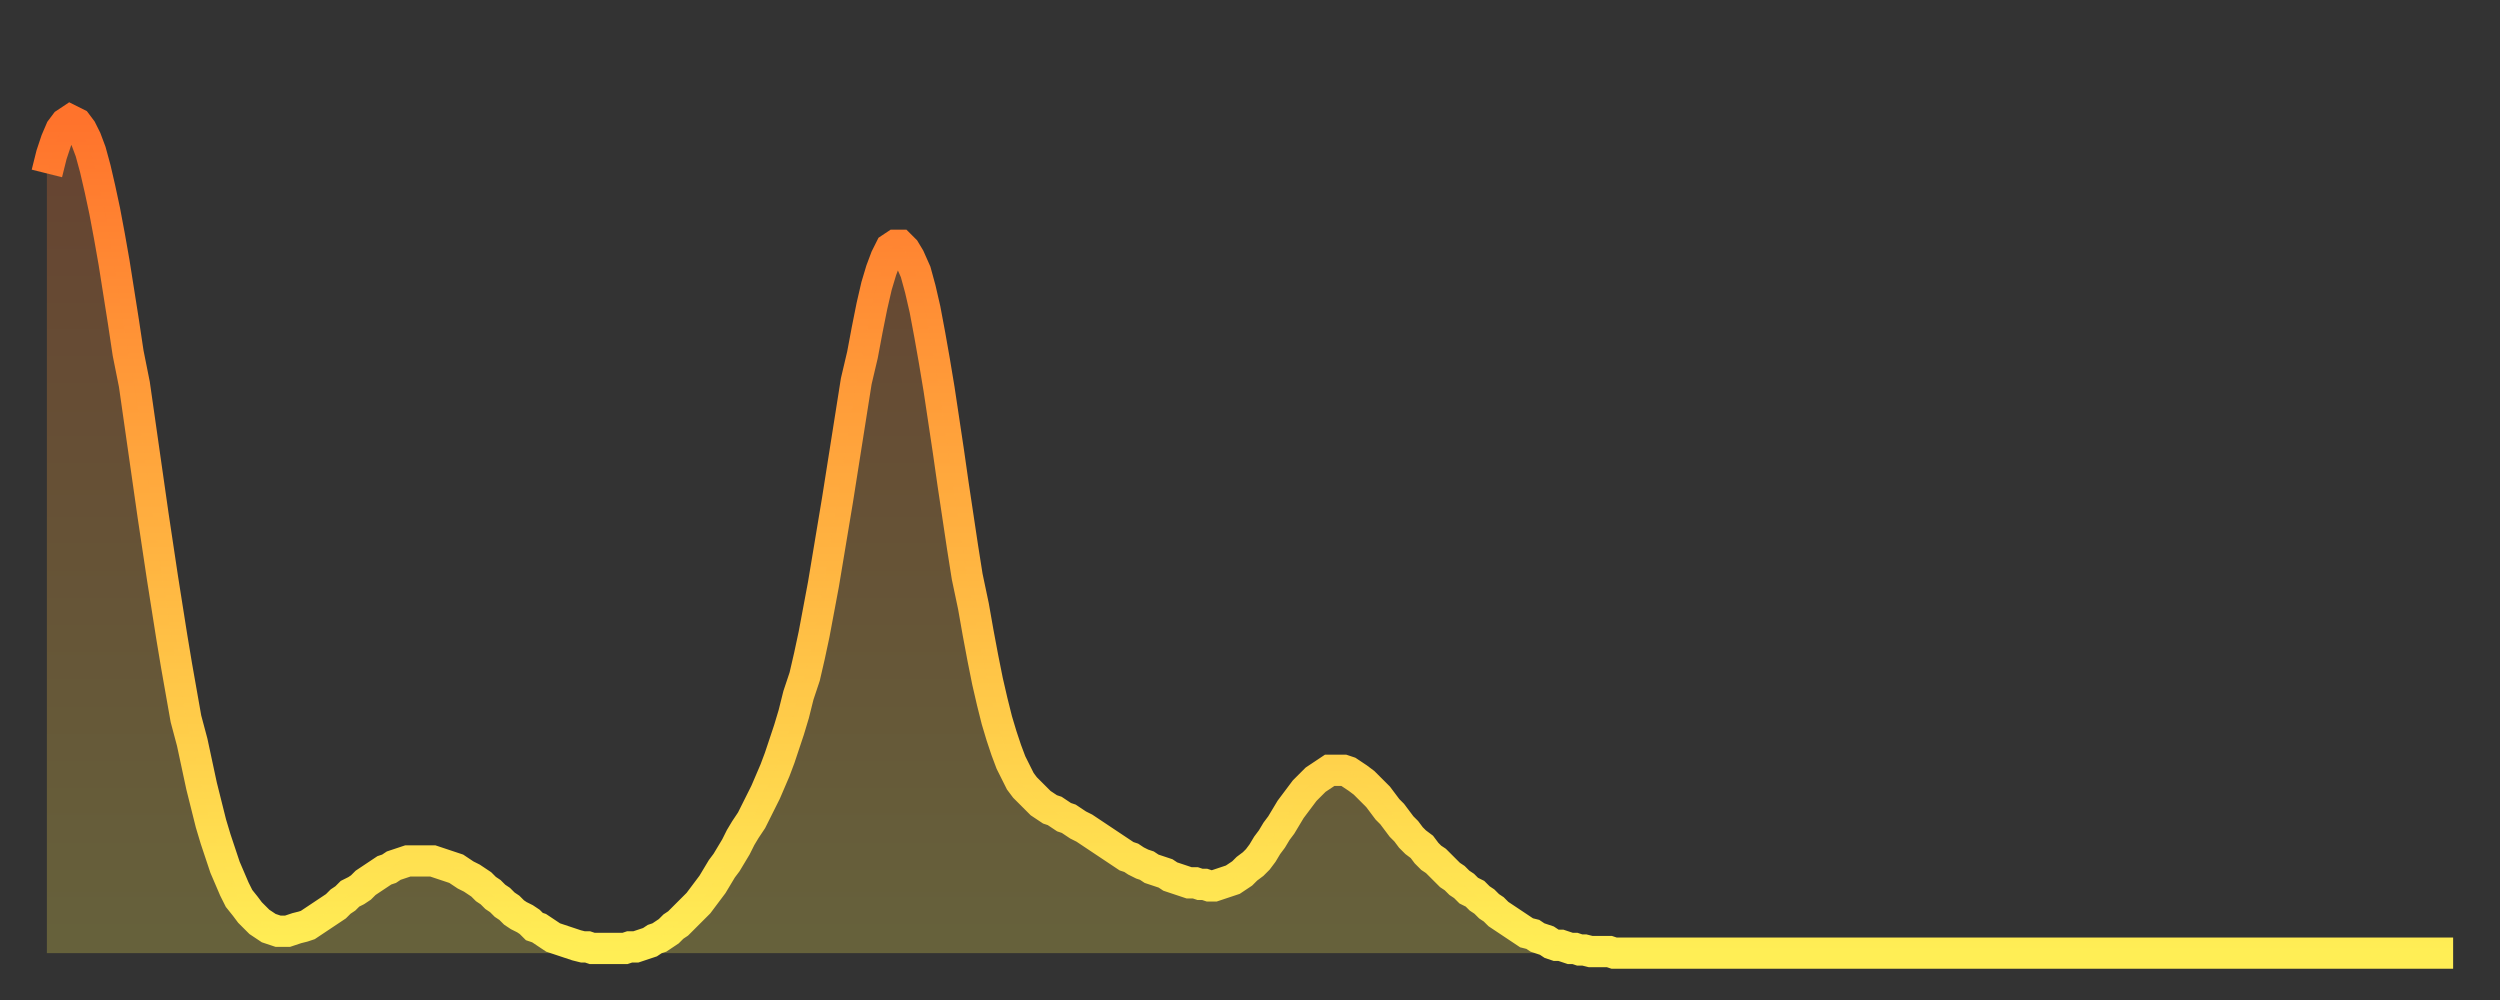
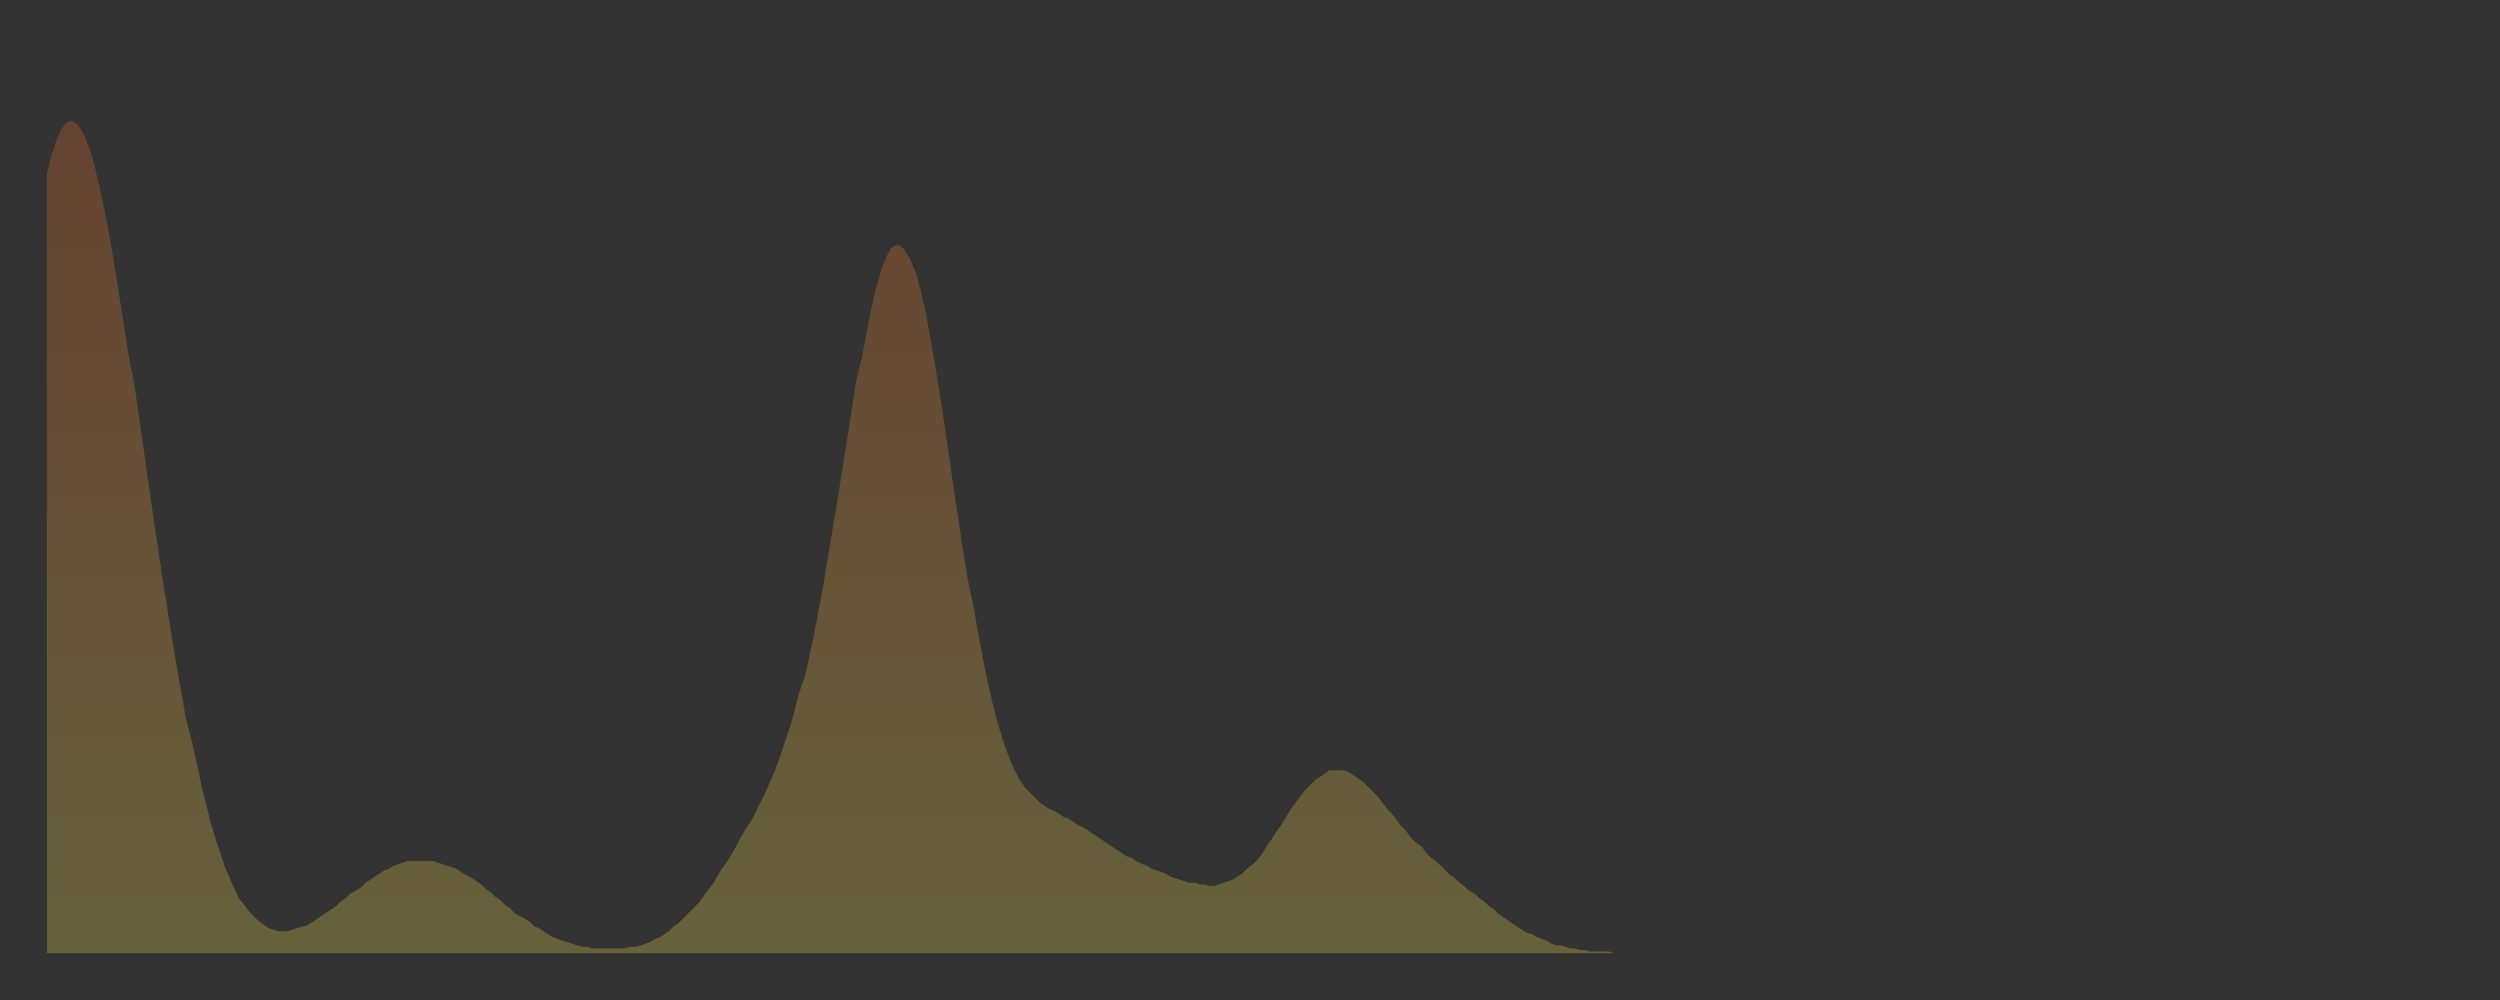
<svg xmlns="http://www.w3.org/2000/svg" baseProfile="full" height="64" version="1.1" width="160">
  <rect width="100%" height="100%" fill="#333333" stroke="none" />
  <defs>
    <linearGradient id="id13262" x1="0" x2="0" y1="0" y2="1">
      <stop offset="0%" stop-color="#ff732c" />
      <stop offset="50%" stop-color="#ffb140" />
      <stop offset="100%" stop-color="#ffee55" />
    </linearGradient>
  </defs>
  <g transform="translate(3,3)">
    <g>
-       <path d="M 0.0 8.1 0.3 6.9 0.6 6.0 0.9 5.3 1.2 4.9 1.5 4.7 1.9 4.9 2.2 5.3 2.5 5.9 2.8 6.7 3.1 7.8 3.4 9.1 3.7 10.5 4.0 12.1 4.3 13.8 4.6 15.7 4.9 17.6 5.2 19.6 5.6 21.6 5.9 23.7 6.2 25.8 6.5 27.9 6.8 30.0 7.1 32.0 7.4 34.0 7.7 35.9 8.0 37.8 8.3 39.6 8.6 41.3 8.9 43.0 9.3 44.5 9.6 45.9 9.9 47.3 10.2 48.5 10.5 49.7 10.8 50.7 11.1 51.6 11.4 52.5 11.7 53.2 12.0 53.9 12.3 54.5 12.7 55.0 13.0 55.4 13.3 55.7 13.6 56.0 13.9 56.2 14.2 56.4 14.5 56.5 14.8 56.6 15.1 56.6 15.4 56.6 15.7 56.5 16.0 56.4 16.4 56.3 16.7 56.2 17.0 56.0 17.3 55.8 17.6 55.6 17.9 55.4 18.2 55.2 18.5 55.0 18.8 54.7 19.1 54.5 19.4 54.2 19.8 54.0 20.1 53.8 20.4 53.5 20.7 53.3 21.0 53.1 21.3 52.9 21.6 52.7 21.9 52.6 22.2 52.4 22.5 52.3 22.8 52.2 23.1 52.1 23.5 52.1 23.8 52.1 24.1 52.1 24.4 52.1 24.7 52.1 25.0 52.2 25.3 52.3 25.6 52.4 25.9 52.5 26.2 52.6 26.5 52.8 26.8 53.0 27.2 53.2 27.5 53.4 27.8 53.6 28.1 53.9 28.4 54.1 28.7 54.4 29.0 54.6 29.3 54.9 29.6 55.1 29.9 55.4 30.2 55.6 30.6 55.8 30.9 56.0 31.2 56.3 31.5 56.4 31.8 56.6 32.1 56.8 32.4 57.0 32.7 57.1 33.0 57.2 33.3 57.3 33.6 57.4 33.9 57.5 34.3 57.6 34.6 57.6 34.9 57.7 35.2 57.7 35.5 57.7 35.8 57.7 36.1 57.7 36.4 57.7 36.7 57.7 37.0 57.7 37.3 57.6 37.7 57.6 38.0 57.5 38.3 57.4 38.6 57.3 38.9 57.1 39.2 57.0 39.5 56.8 39.8 56.6 40.1 56.3 40.4 56.1 40.7 55.8 41.0 55.5 41.4 55.1 41.7 54.8 42.0 54.4 42.3 54.0 42.6 53.6 42.9 53.1 43.2 52.6 43.5 52.2 43.8 51.7 44.1 51.2 44.4 50.6 44.7 50.1 45.1 49.5 45.4 48.9 45.7 48.3 46.0 47.7 46.3 47.0 46.6 46.3 46.9 45.5 47.2 44.6 47.5 43.7 47.8 42.7 48.1 41.5 48.5 40.3 48.8 39.0 49.1 37.6 49.4 36.0 49.7 34.4 50.0 32.6 50.3 30.8 50.6 29.0 50.9 27.1 51.2 25.2 51.5 23.3 51.8 21.4 52.2 19.7 52.5 18.1 52.8 16.6 53.1 15.3 53.4 14.3 53.7 13.5 54.0 12.9 54.3 12.7 54.6 12.7 54.9 13.0 55.2 13.5 55.6 14.4 55.9 15.5 56.2 16.8 56.5 18.4 56.8 20.1 57.1 21.9 57.4 23.9 57.7 25.9 58.0 28.0 58.3 30.0 58.6 32.0 58.9 33.9 59.3 35.8 59.6 37.5 59.9 39.1 60.2 40.6 60.5 41.9 60.8 43.1 61.1 44.1 61.4 45.0 61.7 45.8 62.0 46.4 62.3 47.0 62.6 47.4 63.0 47.8 63.3 48.1 63.6 48.4 63.9 48.6 64.2 48.8 64.5 48.9 64.8 49.1 65.1 49.3 65.4 49.4 65.7 49.6 66.0 49.8 66.4 50.0 66.7 50.2 67.0 50.4 67.3 50.6 67.6 50.8 67.9 51.0 68.2 51.2 68.5 51.4 68.8 51.6 69.1 51.8 69.4 51.9 69.7 52.1 70.1 52.3 70.4 52.4 70.7 52.6 71.0 52.7 71.3 52.8 71.6 52.9 71.9 53.1 72.2 53.2 72.5 53.3 72.8 53.4 73.1 53.5 73.5 53.5 73.8 53.6 74.1 53.6 74.4 53.7 74.7 53.7 75.0 53.6 75.3 53.5 75.6 53.4 75.9 53.3 76.2 53.1 76.5 52.9 76.8 52.6 77.2 52.3 77.5 52.0 77.8 51.6 78.1 51.1 78.4 50.7 78.7 50.2 79.0 49.8 79.3 49.3 79.6 48.8 79.9 48.4 80.2 48.0 80.5 47.6 80.9 47.2 81.2 46.9 81.5 46.7 81.8 46.5 82.1 46.3 82.4 46.3 82.7 46.3 83.0 46.3 83.3 46.4 83.6 46.6 83.9 46.8 84.3 47.1 84.6 47.4 84.9 47.7 85.2 48.0 85.5 48.4 85.8 48.8 86.1 49.1 86.4 49.5 86.7 49.9 87.0 50.2 87.3 50.6 87.6 50.9 88.0 51.2 88.3 51.6 88.6 51.9 88.9 52.1 89.2 52.4 89.5 52.7 89.8 53.0 90.1 53.2 90.4 53.5 90.7 53.7 91.0 54.0 91.4 54.2 91.7 54.5 92.0 54.7 92.3 55.0 92.6 55.2 92.9 55.5 93.2 55.7 93.5 55.9 93.8 56.1 94.1 56.3 94.4 56.5 94.7 56.7 95.1 56.8 95.4 57.0 95.7 57.1 96.0 57.2 96.3 57.4 96.6 57.5 96.9 57.5 97.2 57.6 97.5 57.7 97.8 57.7 98.1 57.8 98.4 57.8 98.8 57.9 99.1 57.9 99.4 57.9 99.7 57.9 100.0 57.9 100.3 58.0 100.6 58.0 100.9 58.0 101.2 58.0 101.5 58.0 101.8 58.0 102.2 58.0 102.5 58.0 102.8 58.0 103.1 58.0 103.4 58.0 103.7 58.0 104.0 58.0 104.3 58.0 104.6 58.0 104.9 58.0 105.2 58.0 105.5 58.0 105.9 58.0 106.2 58.0 106.5 58.0 106.8 58.0 107.1 58.0 107.4 58.0 107.7 58.0 108.0 58.0 108.3 58.0 108.6 58.0 108.9 58.0 109.3 58.0 109.6 58.0 109.9 58.0 110.2 58.0 110.5 58.0 110.8 58.0 111.1 58.0 111.4 58.0 111.7 58.0 112.0 58.0 112.3 58.0 112.6 58.0 113.0 58.0 113.3 58.0 113.6 58.0 113.9 58.0 114.2 58.0 114.5 58.0 114.8 58.0 115.1 58.0 115.4 58.0 115.7 58.0 116.0 58.0 116.3 58.0 116.7 58.0 117.0 58.0 117.3 58.0 117.6 58.0 117.9 58.0 118.2 58.0 118.5 58.0 118.8 58.0 119.1 58.0 119.4 58.0 119.7 58.0 120.1 58.0 120.4 58.0 120.7 58.0 121.0 58.0 121.3 58.0 121.6 58.0 121.9 58.0 122.2 58.0 122.5 58.0 122.8 58.0 123.1 58.0 123.4 58.0 123.8 58.0 124.1 58.0 124.4 58.0 124.7 58.0 125.0 58.0 125.3 58.0 125.6 58.0 125.9 58.0 126.2 58.0 126.5 58.0 126.8 58.0 127.2 58.0 127.5 58.0 127.8 58.0 128.1 58.0 128.4 58.0 128.7 58.0 129.0 58.0 129.3 58.0 129.6 58.0 129.9 58.0 130.2 58.0 130.5 58.0 130.9 58.0 131.2 58.0 131.5 58.0 131.8 58.0 132.1 58.0 132.4 58.0 132.7 58.0 133.0 58.0 133.3 58.0 133.6 58.0 133.9 58.0 134.2 58.0 134.6 58.0 134.9 58.0 135.2 58.0 135.5 58.0 135.8 58.0 136.1 58.0 136.4 58.0 136.7 58.0 137.0 58.0 137.3 58.0 137.6 58.0 138.0 58.0 138.3 58.0 138.6 58.0 138.9 58.0 139.2 58.0 139.5 58.0 139.8 58.0 140.1 58.0 140.4 58.0 140.7 58.0 141.0 58.0 141.3 58.0 141.7 58.0 142.0 58.0 142.3 58.0 142.6 58.0 142.9 58.0 143.2 58.0 143.5 58.0 143.8 58.0 144.1 58.0 144.4 58.0 144.7 58.0 145.1 58.0 145.4 58.0 145.7 58.0 146.0 58.0 146.3 58.0 146.6 58.0 146.9 58.0 147.2 58.0 147.5 58.0 147.8 58.0 148.1 58.0 148.4 58.0 148.8 58.0 149.1 58.0 149.4 58.0 149.7 58.0 150.0 58.0 150.3 58.0 150.6 58.0 150.9 58.0 151.2 58.0 151.5 58.0 151.8 58.0 152.1 58.0 152.5 58.0 152.8 58.0 153.1 58.0 153.4 58.0 153.7 58.0 154.0 58.0" fill="none" id="graph-curve" opacity="1" stroke="url(#id13262)" stroke-width="2" />
      <path d="M 0 58 L 0.0 8.1 0.3 6.9 0.6 6.0 0.9 5.3 1.2 4.9 1.5 4.7 1.9 4.9 2.2 5.3 2.5 5.9 2.8 6.7 3.1 7.8 3.4 9.1 3.7 10.5 4.0 12.1 4.3 13.8 4.6 15.7 4.9 17.6 5.2 19.6 5.6 21.6 5.9 23.7 6.2 25.8 6.5 27.9 6.8 30.0 7.1 32.0 7.4 34.0 7.7 35.9 8.0 37.8 8.3 39.6 8.6 41.3 8.9 43.0 9.3 44.5 9.6 45.9 9.9 47.3 10.2 48.5 10.5 49.7 10.8 50.7 11.1 51.6 11.4 52.5 11.7 53.2 12.0 53.9 12.3 54.5 12.7 55.0 13.0 55.4 13.3 55.7 13.6 56.0 13.9 56.2 14.2 56.4 14.5 56.5 14.8 56.6 15.1 56.6 15.4 56.6 15.7 56.5 16.0 56.4 16.4 56.3 16.7 56.2 17.0 56.0 17.3 55.8 17.6 55.6 17.9 55.4 18.2 55.2 18.5 55.0 18.8 54.7 19.1 54.5 19.4 54.2 19.8 54.0 20.1 53.8 20.4 53.5 20.7 53.3 21.0 53.1 21.3 52.9 21.6 52.7 21.9 52.6 22.2 52.4 22.5 52.3 22.8 52.2 23.1 52.1 23.5 52.1 23.8 52.1 24.1 52.1 24.4 52.1 24.7 52.1 25.0 52.2 25.3 52.3 25.6 52.4 25.9 52.5 26.2 52.6 26.5 52.8 26.8 53.0 27.2 53.2 27.5 53.4 27.8 53.6 28.1 53.9 28.4 54.1 28.7 54.4 29.0 54.6 29.3 54.9 29.6 55.1 29.9 55.4 30.2 55.6 30.6 55.8 30.9 56.0 31.2 56.3 31.5 56.4 31.8 56.6 32.1 56.8 32.4 57.0 32.7 57.1 33.0 57.2 33.3 57.3 33.6 57.4 33.9 57.5 34.3 57.6 34.6 57.6 34.9 57.7 35.2 57.7 35.5 57.7 35.8 57.7 36.1 57.7 36.4 57.7 36.7 57.7 37.0 57.7 37.3 57.6 37.7 57.6 38.0 57.5 38.3 57.4 38.6 57.3 38.9 57.1 39.2 57.0 39.5 56.8 39.8 56.6 40.1 56.3 40.4 56.1 40.7 55.8 41.0 55.5 41.4 55.1 41.7 54.8 42.0 54.4 42.3 54.0 42.6 53.6 42.9 53.1 43.2 52.6 43.5 52.2 43.8 51.7 44.1 51.2 44.4 50.6 44.7 50.1 45.1 49.5 45.4 48.9 45.7 48.3 46.0 47.7 46.3 47.0 46.6 46.3 46.9 45.5 47.2 44.6 47.5 43.7 47.8 42.7 48.1 41.5 48.5 40.3 48.8 39.0 49.1 37.6 49.4 36.0 49.7 34.4 50.0 32.6 50.3 30.8 50.6 29.0 50.9 27.1 51.2 25.2 51.5 23.3 51.8 21.4 52.2 19.7 52.5 18.1 52.8 16.6 53.1 15.3 53.4 14.3 53.7 13.5 54.0 12.9 54.3 12.7 54.6 12.7 54.9 13.0 55.2 13.5 55.6 14.4 55.9 15.5 56.2 16.8 56.5 18.4 56.8 20.1 57.1 21.9 57.4 23.9 57.7 25.9 58.0 28.0 58.3 30.0 58.6 32.0 58.9 33.9 59.3 35.8 59.6 37.5 59.9 39.1 60.2 40.6 60.5 41.9 60.8 43.1 61.1 44.1 61.4 45.0 61.7 45.8 62.0 46.4 62.3 47.0 62.6 47.4 63.0 47.8 63.3 48.1 63.6 48.4 63.9 48.6 64.2 48.8 64.5 48.9 64.8 49.1 65.1 49.3 65.4 49.4 65.7 49.6 66.0 49.8 66.4 50.0 66.7 50.2 67.0 50.4 67.3 50.6 67.6 50.8 67.9 51.0 68.2 51.2 68.5 51.4 68.8 51.6 69.1 51.8 69.4 51.9 69.7 52.1 70.1 52.3 70.4 52.4 70.7 52.6 71.0 52.7 71.3 52.8 71.6 52.9 71.9 53.1 72.2 53.2 72.5 53.3 72.8 53.4 73.1 53.5 73.5 53.5 73.8 53.6 74.1 53.6 74.4 53.7 74.7 53.7 75.0 53.6 75.3 53.5 75.6 53.4 75.9 53.3 76.2 53.1 76.5 52.9 76.8 52.6 77.2 52.3 77.5 52.0 77.8 51.6 78.1 51.1 78.4 50.7 78.7 50.2 79.0 49.8 79.3 49.3 79.6 48.8 79.9 48.4 80.2 48.0 80.5 47.6 80.9 47.2 81.2 46.9 81.5 46.7 81.8 46.5 82.1 46.3 82.4 46.3 82.7 46.3 83.0 46.3 83.3 46.4 83.6 46.6 83.9 46.8 84.3 47.1 84.6 47.4 84.9 47.7 85.2 48.0 85.5 48.4 85.8 48.8 86.1 49.1 86.4 49.5 86.7 49.9 87.0 50.2 87.3 50.6 87.6 50.9 88.0 51.2 88.3 51.6 88.6 51.9 88.9 52.1 89.2 52.4 89.5 52.7 89.8 53.0 90.1 53.2 90.4 53.5 90.7 53.7 91.0 54.0 91.4 54.2 91.7 54.5 92.0 54.7 92.3 55.0 92.6 55.2 92.9 55.5 93.2 55.7 93.5 55.9 93.8 56.1 94.1 56.3 94.4 56.5 94.7 56.7 95.1 56.8 95.4 57.0 95.7 57.1 96.0 57.2 96.3 57.4 96.6 57.5 96.9 57.5 97.2 57.6 97.5 57.7 97.8 57.7 98.1 57.8 98.4 57.8 98.8 57.9 99.1 57.9 99.4 57.9 99.7 57.9 100.0 57.9 100.3 58.0 100.6 58.0 100.9 58.0 101.2 58.0 101.5 58.0 101.8 58.0 102.2 58.0 102.5 58.0 102.8 58.0 103.1 58.0 103.4 58.0 103.7 58.0 104.0 58.0 104.3 58.0 104.6 58.0 104.9 58.0 105.2 58.0 105.5 58.0 105.9 58.0 106.2 58.0 106.5 58.0 106.8 58.0 107.1 58.0 107.4 58.0 107.7 58.0 108.0 58.0 108.3 58.0 108.6 58.0 108.9 58.0 109.3 58.0 109.6 58.0 109.9 58.0 110.2 58.0 110.5 58.0 110.8 58.0 111.1 58.0 111.4 58.0 111.7 58.0 112.0 58.0 112.3 58.0 112.6 58.0 113.0 58.0 113.3 58.0 113.6 58.0 113.9 58.0 114.2 58.0 114.5 58.0 114.8 58.0 115.1 58.0 115.4 58.0 115.7 58.0 116.0 58.0 116.3 58.0 116.7 58.0 117.0 58.0 117.3 58.0 117.6 58.0 117.9 58.0 118.2 58.0 118.5 58.0 118.8 58.0 119.1 58.0 119.4 58.0 119.7 58.0 120.1 58.0 120.4 58.0 120.7 58.0 121.0 58.0 121.3 58.0 121.6 58.0 121.9 58.0 122.2 58.0 122.5 58.0 122.8 58.0 123.1 58.0 123.4 58.0 123.8 58.0 124.1 58.0 124.4 58.0 124.7 58.0 125.0 58.0 125.3 58.0 125.6 58.0 125.9 58.0 126.2 58.0 126.5 58.0 126.8 58.0 127.2 58.0 127.5 58.0 127.8 58.0 128.1 58.0 128.4 58.0 128.7 58.0 129.0 58.0 129.3 58.0 129.6 58.0 129.9 58.0 130.2 58.0 130.5 58.0 130.9 58.0 131.2 58.0 131.5 58.0 131.8 58.0 132.1 58.0 132.4 58.0 132.7 58.0 133.0 58.0 133.3 58.0 133.6 58.0 133.9 58.0 134.2 58.0 134.6 58.0 134.9 58.0 135.2 58.0 135.5 58.0 135.8 58.0 136.1 58.0 136.4 58.0 136.7 58.0 137.0 58.0 137.3 58.0 137.6 58.0 138.0 58.0 138.3 58.0 138.6 58.0 138.9 58.0 139.2 58.0 139.5 58.0 139.8 58.0 140.1 58.0 140.4 58.0 140.7 58.0 141.0 58.0 141.3 58.0 141.7 58.0 142.0 58.0 142.3 58.0 142.6 58.0 142.9 58.0 143.2 58.0 143.5 58.0 143.8 58.0 144.1 58.0 144.4 58.0 144.7 58.0 145.1 58.0 145.4 58.0 145.7 58.0 146.0 58.0 146.3 58.0 146.6 58.0 146.9 58.0 147.2 58.0 147.5 58.0 147.8 58.0 148.1 58.0 148.4 58.0 148.8 58.0 149.1 58.0 149.4 58.0 149.7 58.0 150.0 58.0 150.3 58.0 150.6 58.0 150.9 58.0 151.2 58.0 151.5 58.0 151.8 58.0 152.1 58.0 152.5 58.0 152.8 58.0 153.1 58.0 153.4 58.0 153.7 58.0 154.0 58.0 154 58" fill="url(#id13262)" fill-opacity=".25" id="graph-shadow" />
    </g>
  </g>
</svg>